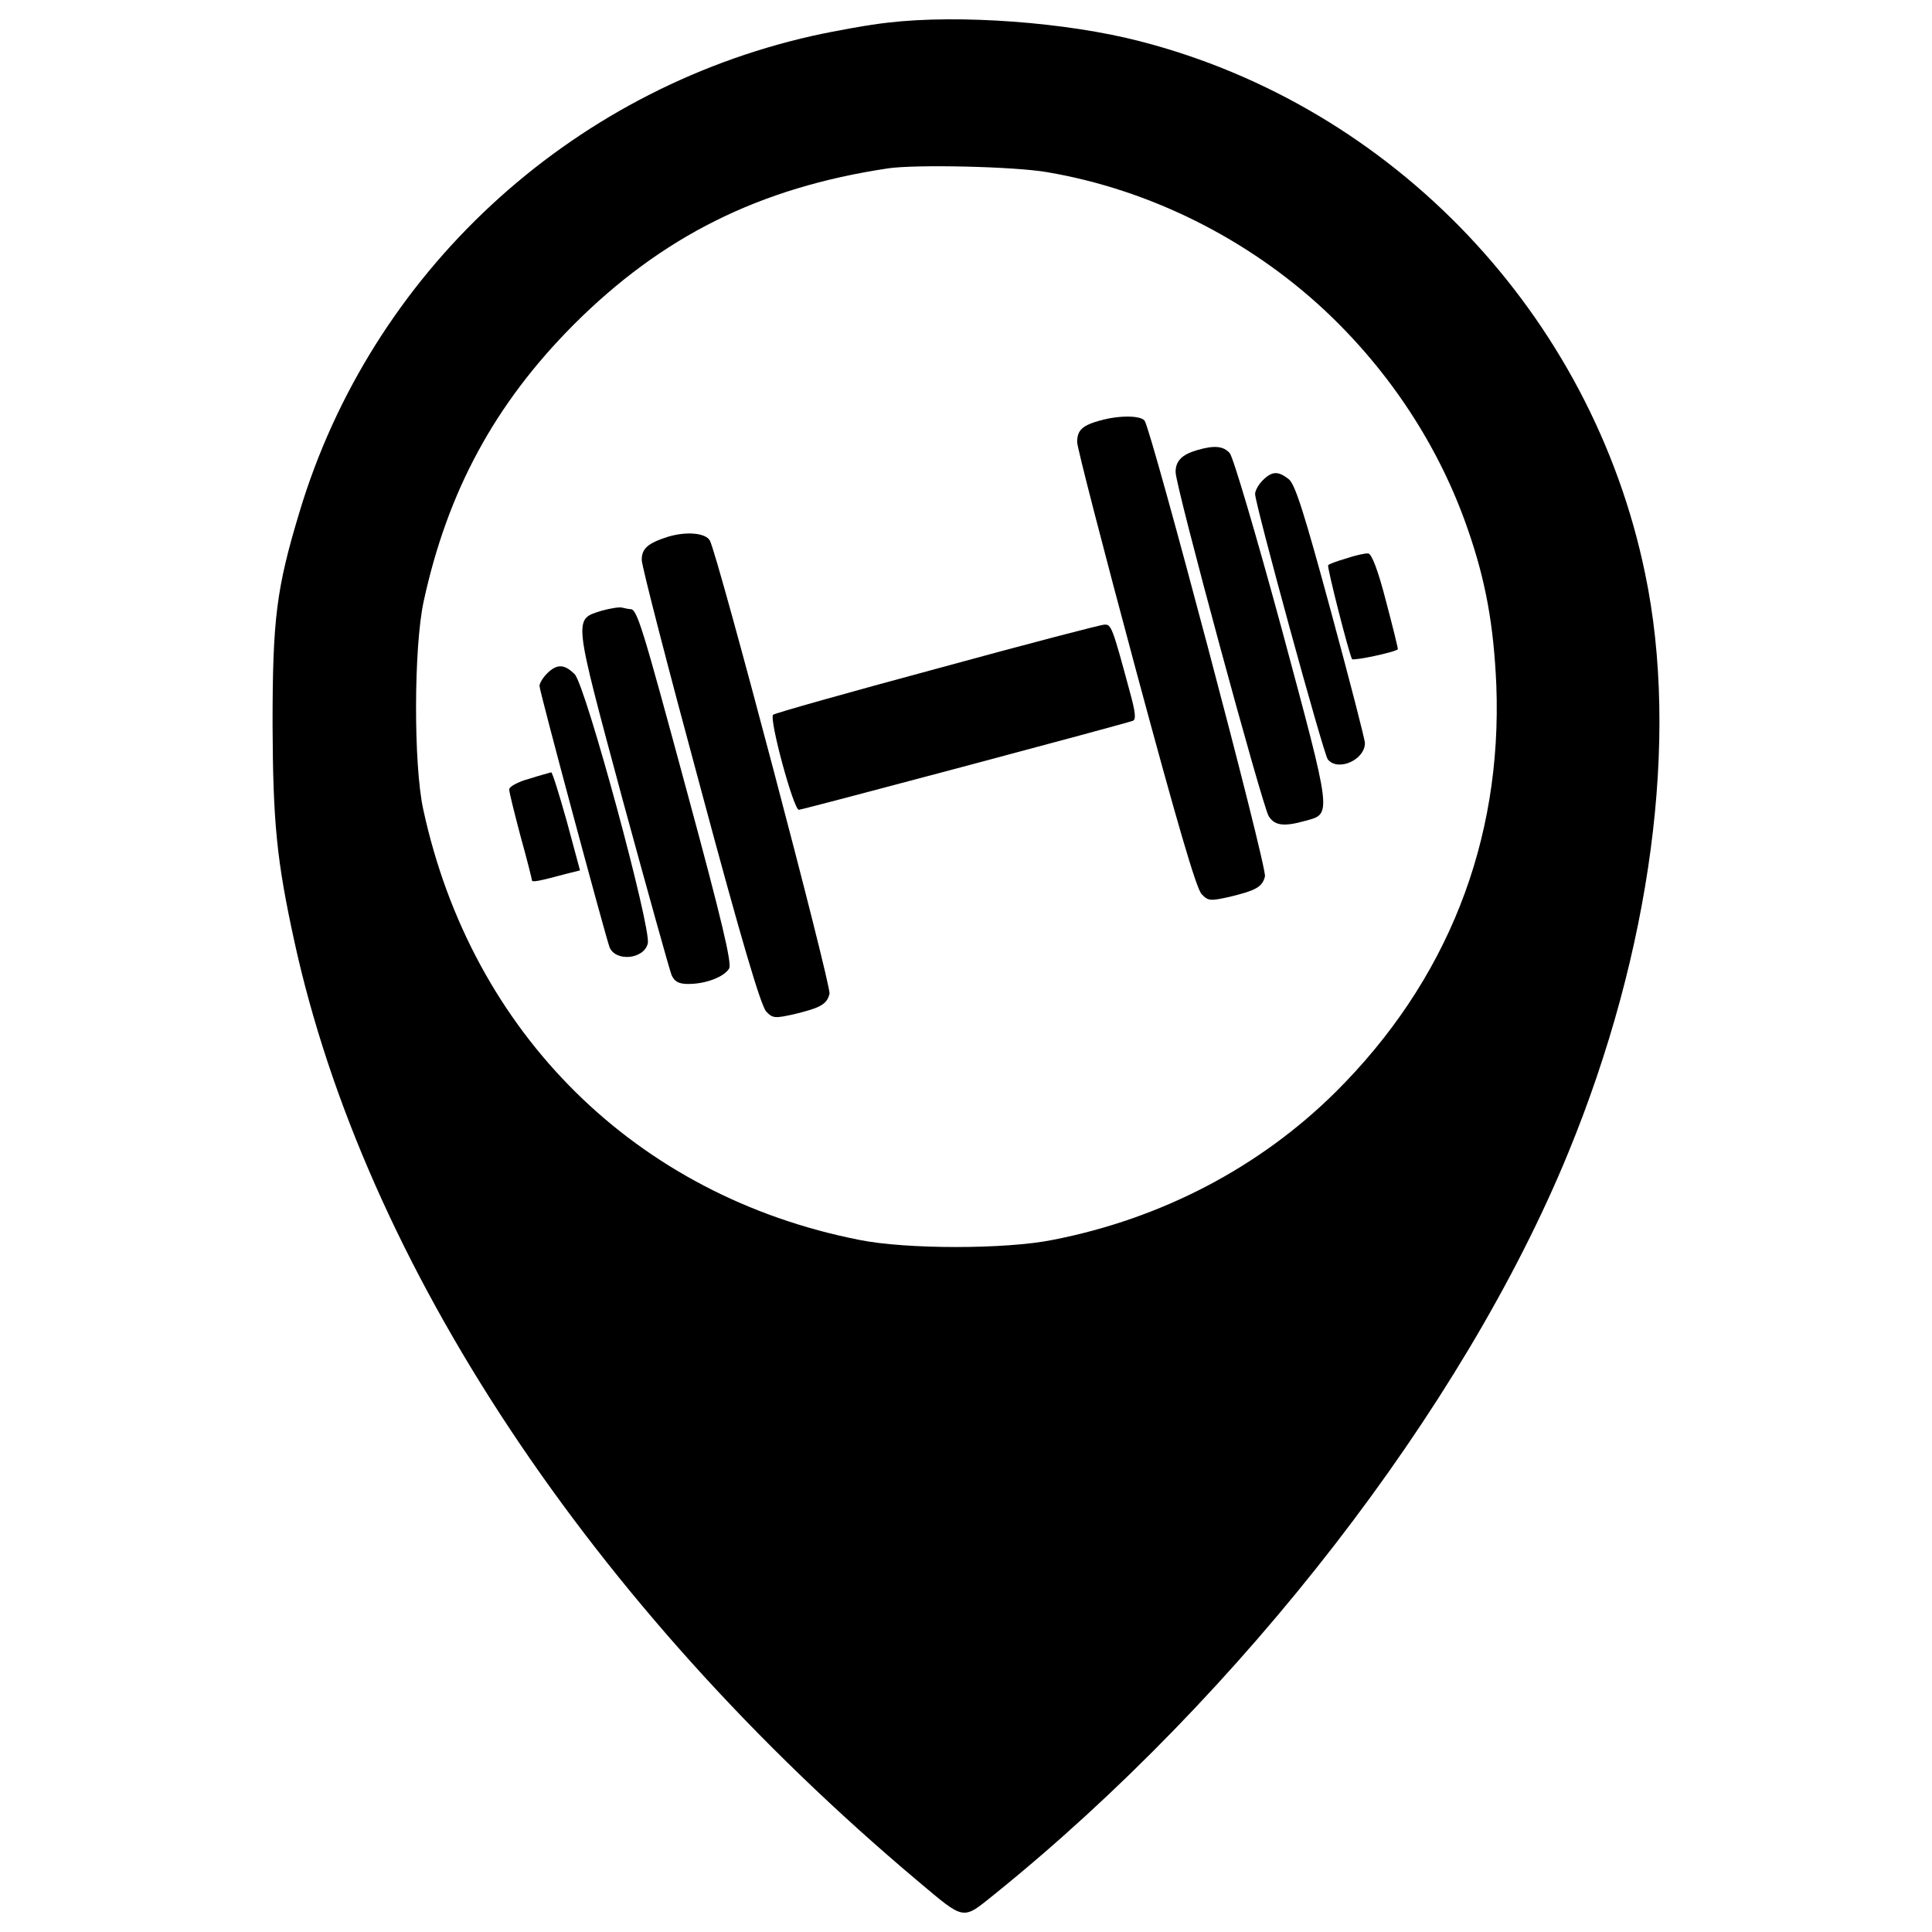
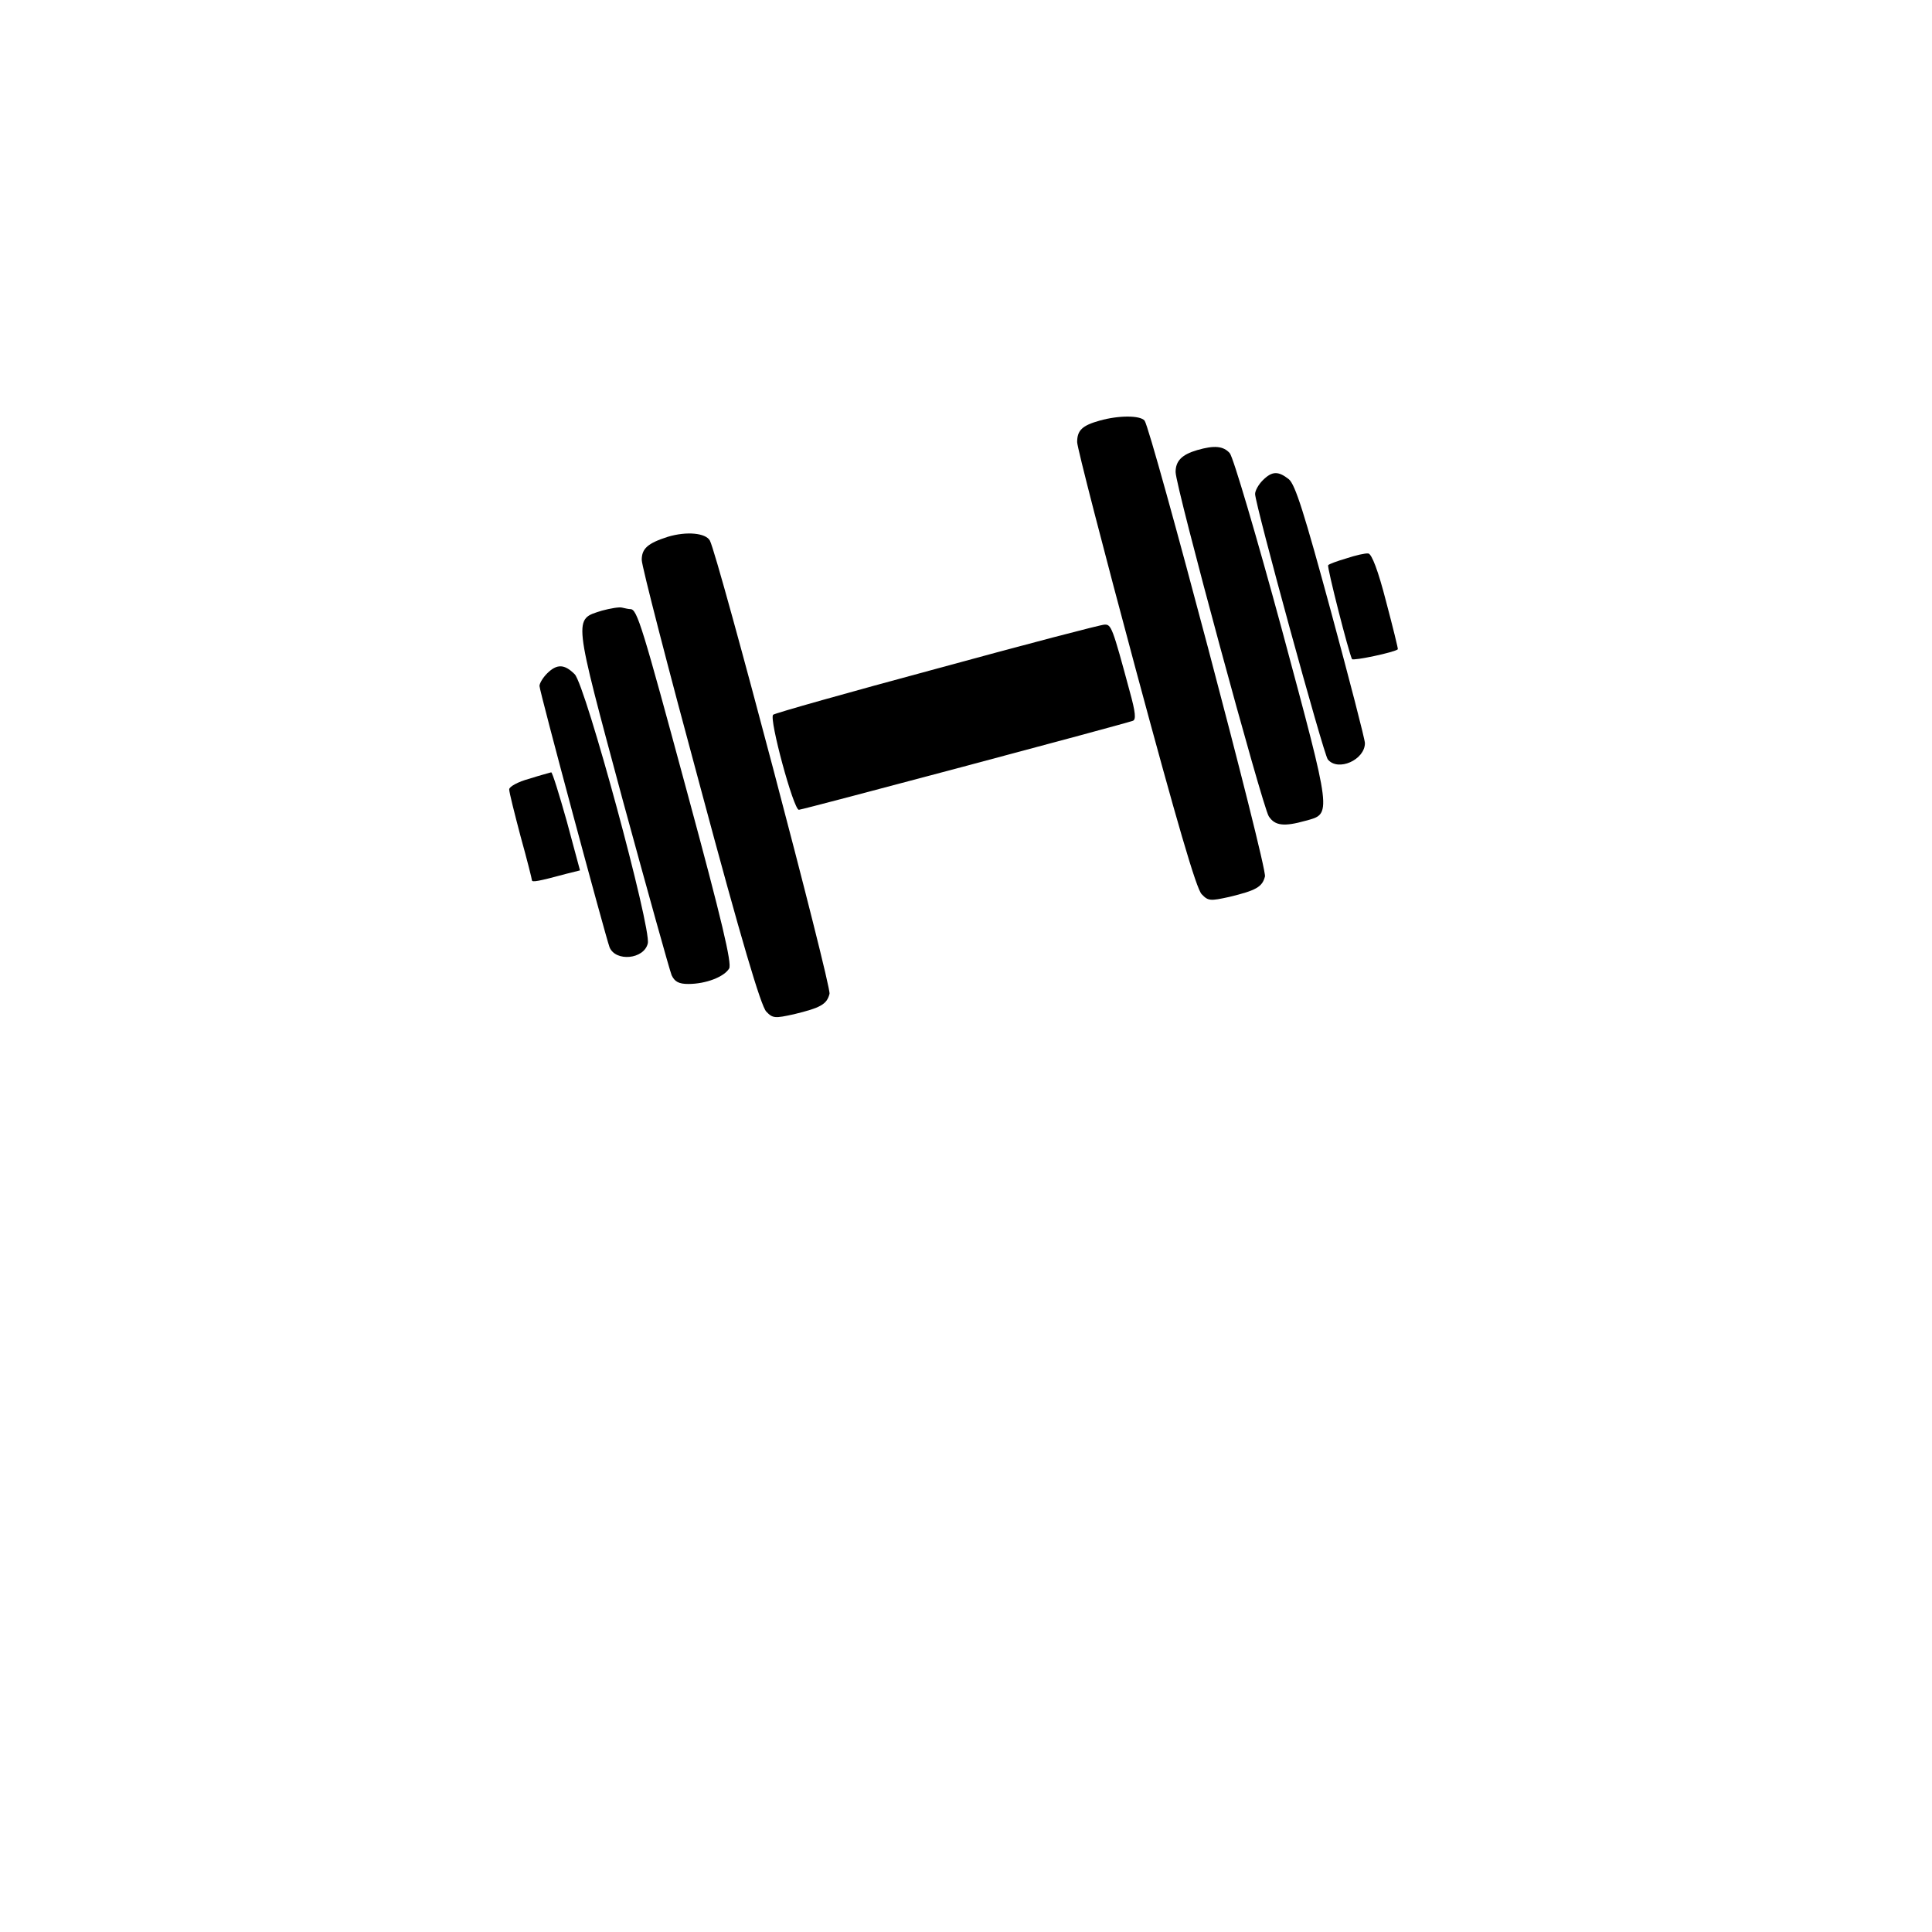
<svg xmlns="http://www.w3.org/2000/svg" version="1.1" x="0px" y="0px" viewBox="0 0 1000 1000" enable-background="new 0 0 1000 1000" xml:space="preserve">
  <g>
    <g transform="translate(0,511) scale(0.1,-0.1)">
-       <path d="M4597.4,4993c-92.1-9.8-268.5-41.2-392-68.6c-1264.1-284.2-2285.1-1230.8-2655.5-2465.4c-119.5-395.9-139.1-552.7-139.1-1099.5c2-507.6,21.6-703.6,111.7-1117.1C1887-1433.2,3060.9-3204.9,4752.2-4627.7c245-205.8,227.3-201.9,395.9-66.6C6427.8-3661.5,7572.4-2183.8,8117.2-857c429.2,1044.6,576.2,2146,397.8,2998.5C8238.7,3480,7211.8,4559.8,5898.7,4896.9C5520.5,4994.9,4965.8,5036.1,4597.4,4993z M5420.5,4218.8c531.1-90.2,1038.7-344.9,1434.6-713.4c339-317.5,595.8-709.5,742.8-1136.7c92.1-264.6,133.3-493.9,147-803.5c31.4-811.3-254.8-1534.5-832.9-2108.7c-392-388-899.6-654.6-1464-764.3c-243-49-756.5-49-999.5,0C3292.2-1080.5,2441.6-239.7,2190.7,920.5c-50.9,233.2-49,840.7,2,1075.9c123.5,570.3,368.4,1023,776.1,1432.6c456.6,456.6,960.3,709.4,1626.6,809.4C4740.4,4260,5252,4248.2,5420.5,4218.8z" />
      <path d="M5692.9,2933.2c-92.1-25.5-117.6-50.9-117.6-111.7c0-27.4,137.2-558.5,303.8-1177.9c211.7-785.9,313.6-1136.7,341-1162.2c33.3-35.3,45.1-35.3,143.1-13.7c137.2,33.3,170.5,51,184.2,105.8c11.8,49-587.9,2312.6-623.2,2359.6C5900.7,2960.6,5790.9,2960.6,5692.9,2933.2z" />
      <path d="M6196.6,2780.3c-80.4-23.5-111.7-56.8-111.7-113.7c0-74.5,448.8-1728.5,482.1-1781.5c31.4-49,78.4-54.9,190.1-23.5c137.2,37.2,139.2,17.6-121.5,987.7c-131.3,484.1-252.8,895.6-270.4,915.2C6331.8,2801.9,6284.8,2805.8,6196.6,2780.3z" />
      <path d="M6535.6,2623.6c-21.5-21.5-39.2-52.9-39.2-70.5c0-52.9,354.7-1348.3,376.3-1373.8c52.9-64.7,192.1-2,192.1,84.3c0,19.6-80.3,329.2-176.4,684c-137.2,505.6-184.2,654.6-217.5,682C6616,2672.6,6584.6,2672.6,6535.6,2623.6z" />
      <path d="M3456.8,2331.6c-103.9-33.3-135.2-60.8-135.2-119.6c0-31.4,137.2-562.5,303.8-1177.8C3837,244.4,3938.9-98.6,3966.3-126c33.3-35.3,45.1-35.3,143.1-13.7c137.2,33.3,170.5,51,184.2,105.8c9.8,43.1-576.2,2263.6-619.3,2345.9C3652.8,2351.2,3554.8,2361,3456.8,2331.6z" />
      <path d="M6968.7,2219.8c-47-13.7-90.1-29.4-94.1-35.3c-7.8-5.9,107.8-458.6,123.5-486.1c5.9-9.8,221.5,35.3,237.1,51c2,1.9-25.5,113.7-60.8,246.9c-41.1,160.7-74.5,246.9-92.1,248.9C7066.7,2247.3,7015.8,2235.5,6968.7,2219.8z" />
      <path d="M3115.8,1949.4c-149-47-150.9-19.6,107.8-981.9c129.4-474.3,243-881.9,252.8-905.4c15.7-33.3,37.2-45.1,86.2-45.1c92.1,0,186.2,37.2,211.7,80.4c13.7,27.4-35.3,239.1-217.5,911.3c-233.2,862.3-258.7,948.5-294,948.5c-7.8,0-27.4,3.9-43.1,7.8C3205.9,1969,3158.9,1961.1,3115.8,1949.4z" />
      <path d="M4850.2,1649.5c-458.6-123.5-840.8-231.3-848.6-239.1c-21.6-21.6,105.8-491.9,133.3-491.9c17.6,0,1665.8,439,1728.6,460.6c17.6,5.9,13.7,45.1-15.7,150.9c-90.2,335.1-96,348.8-131.3,346.9C5698.8,1876.9,5308.8,1775,4850.2,1649.5z" />
      <path d="M2831.6,1624.1c-21.6-21.6-39.2-50.9-39.2-64.7c0-27.4,341-1293.5,362.6-1352.3c31.4-76.4,178.3-62.7,197.9,19.6c19.6,76.4-321.4,1334.6-378.2,1393.4C2921.8,1673.1,2882.6,1675,2831.6,1624.1z" />
      <path d="M2739.5,1079.2c-58.8-15.7-103.9-41.2-103.9-54.9c0-15.7,27.4-123.5,58.8-243c33.3-119.5,58.8-221.4,58.8-227.3c0-11.8,33.3-5.9,178.3,33.3l70.6,17.6l-68.6,254.8c-39.2,139.2-74.5,252.8-80.4,252.8C2847.3,1110.6,2794.4,1096.9,2739.5,1079.2z" />
    </g>
  </g>
</svg>